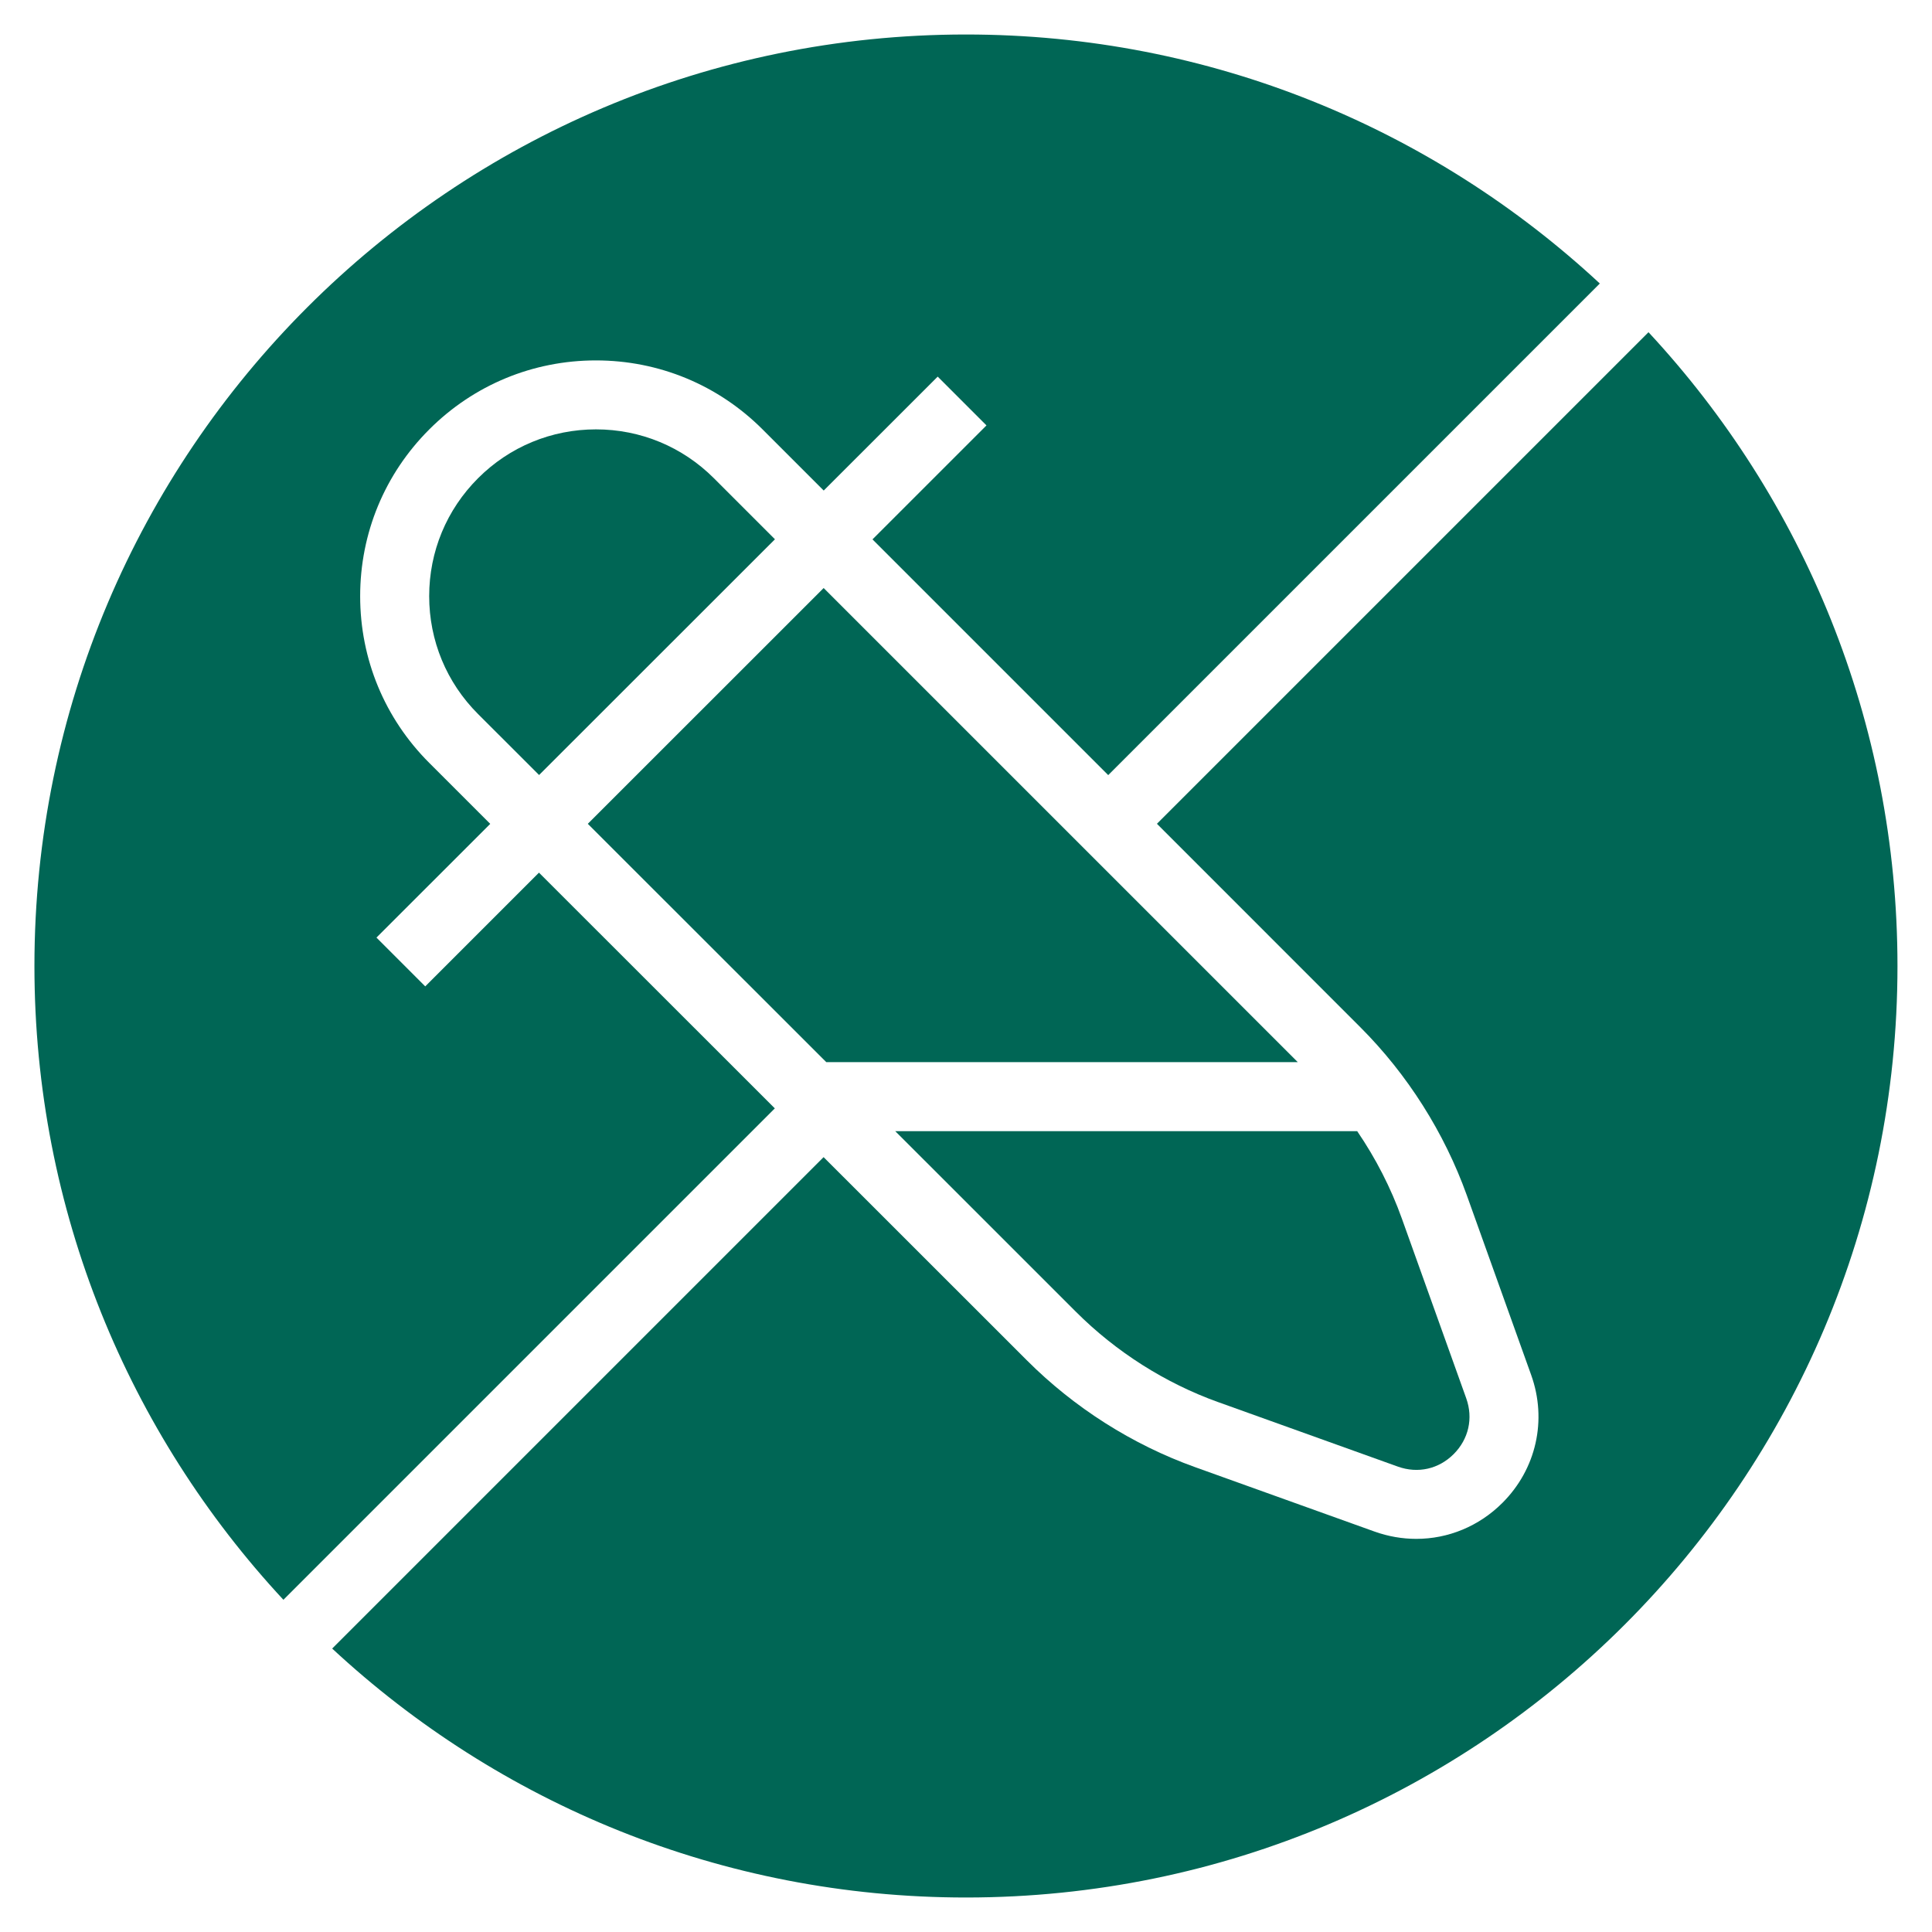
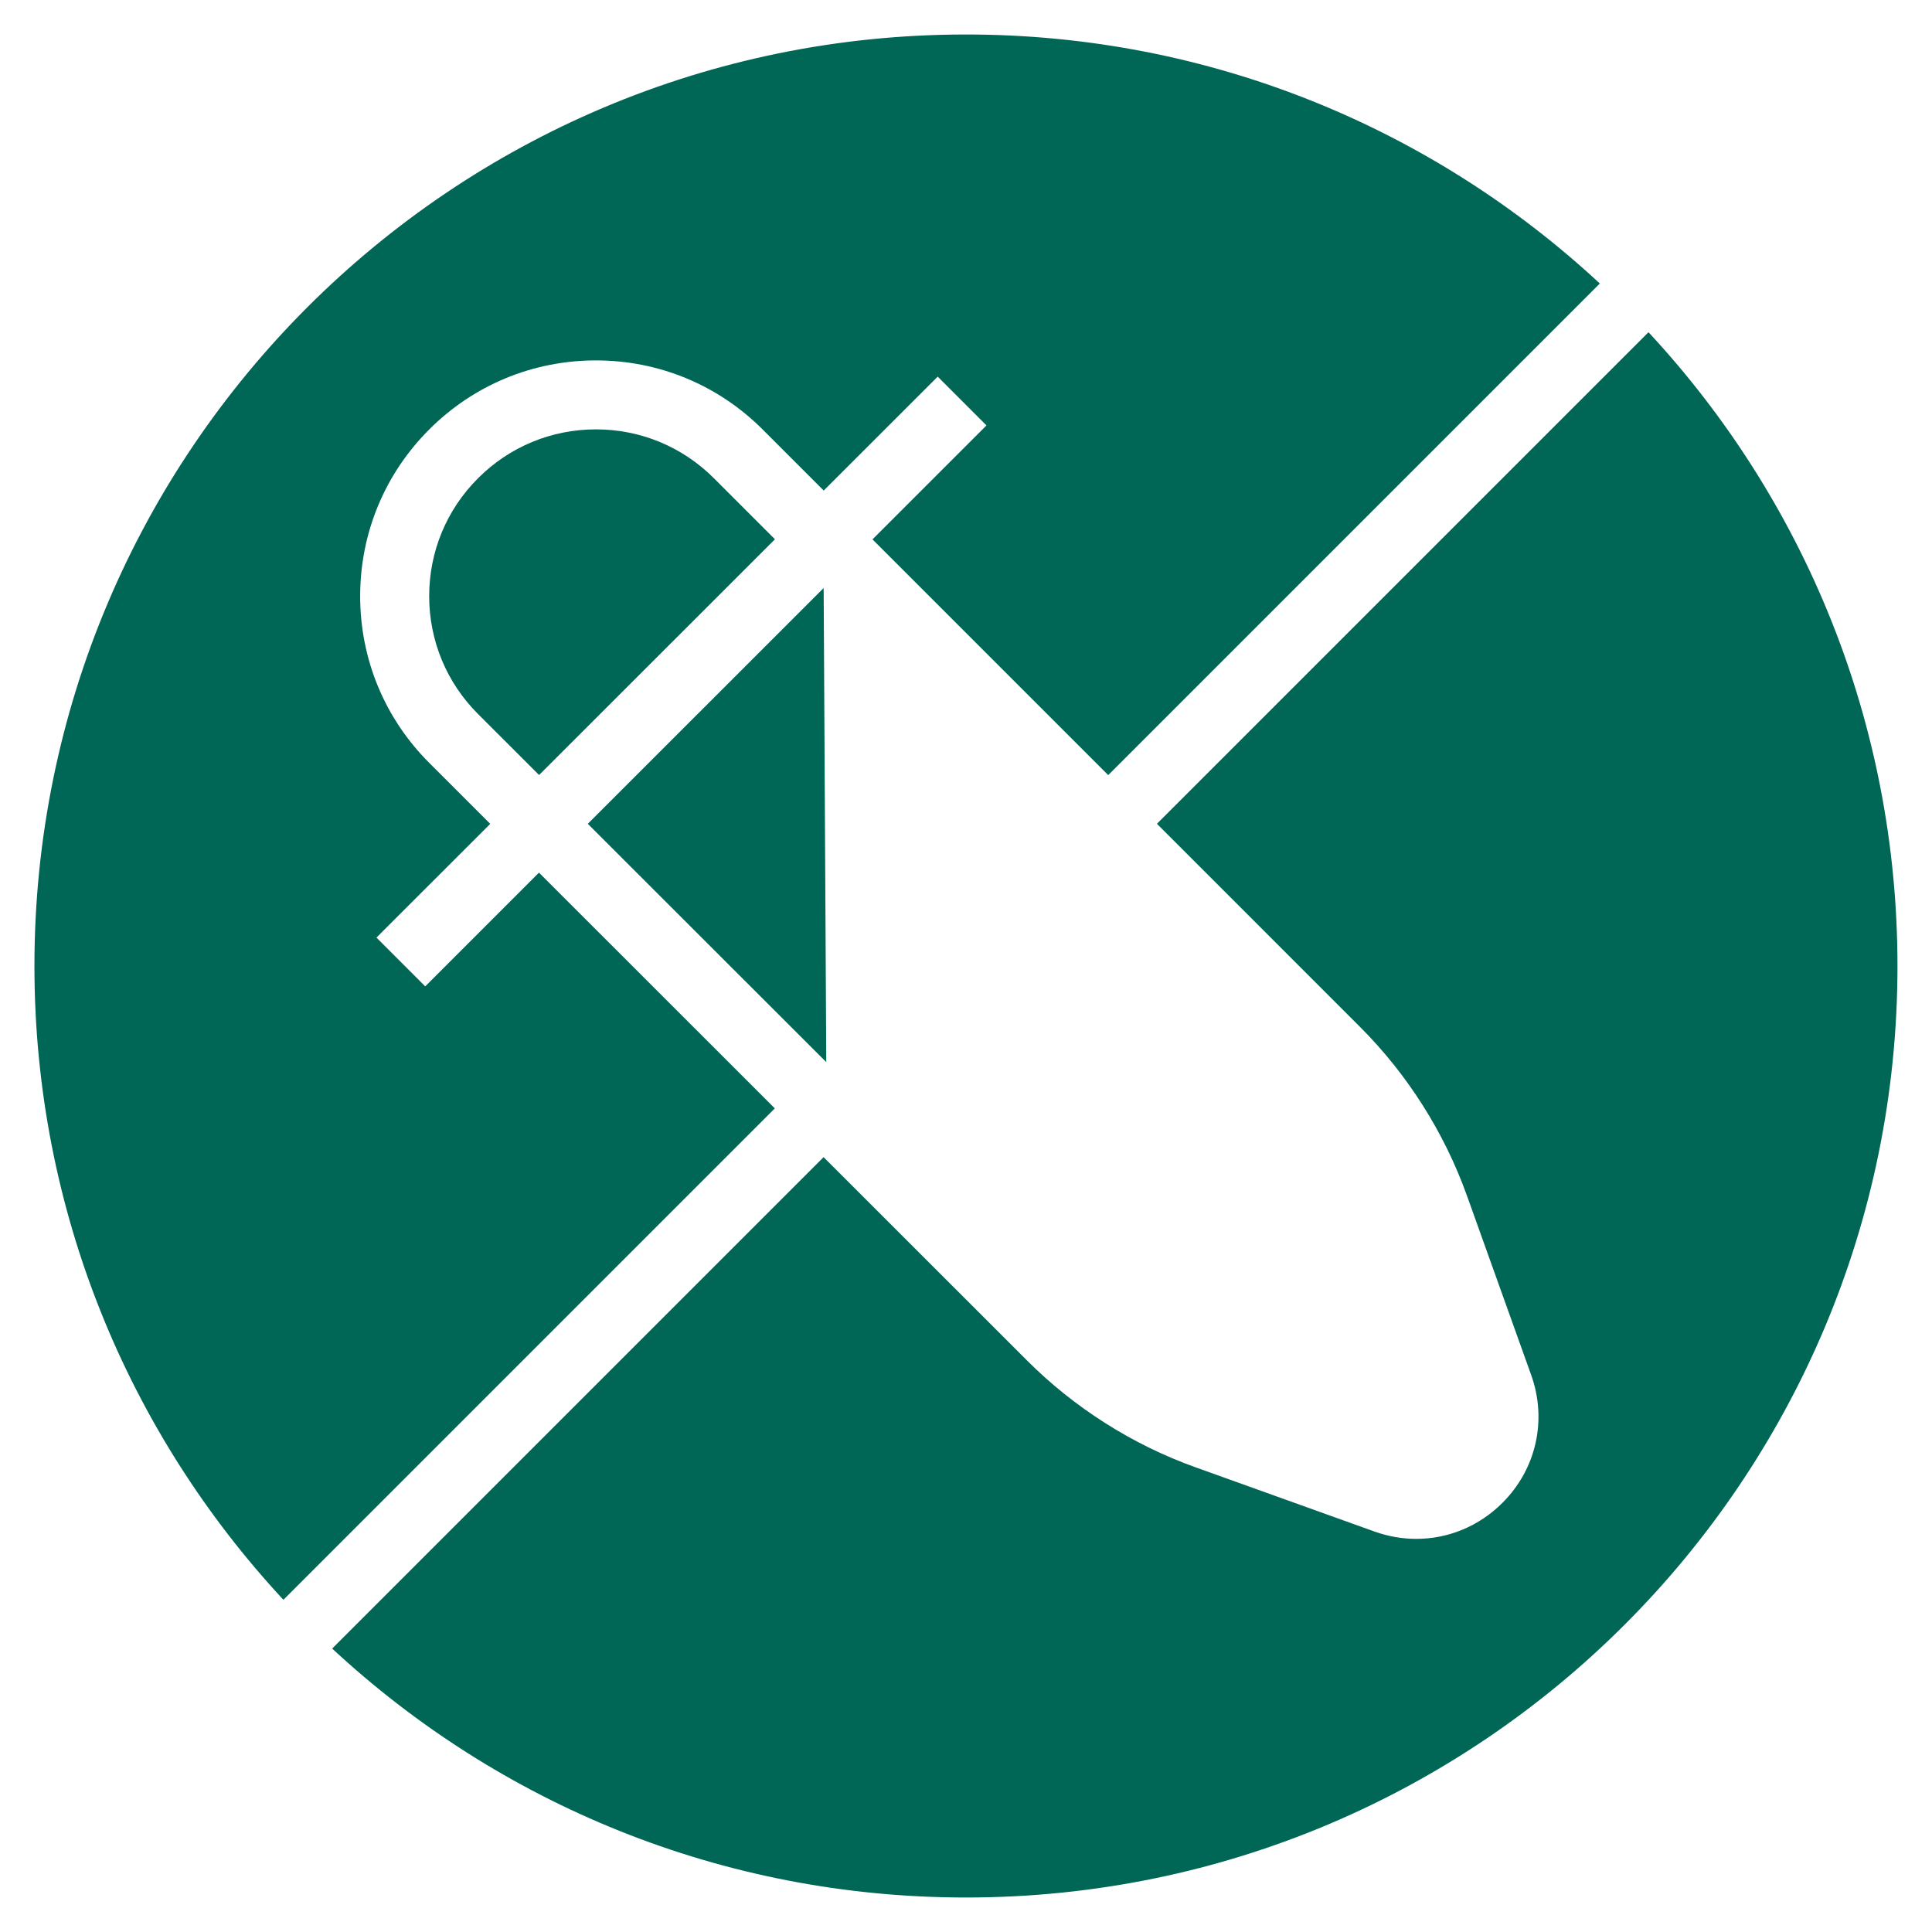
<svg xmlns="http://www.w3.org/2000/svg" fill="none" viewBox="0 0 62 62" height="62" width="62">
-   <path fill="#006655" d="M39.098 44.997L44.859 47.065C45.5 47.295 46.169 47.145 46.65 46.664C47.131 46.182 47.282 45.514 47.053 44.873L44.989 39.11C44.635 38.119 44.149 37.173 43.554 36.301H28.73L34.523 42.092C35.812 43.382 37.394 44.386 39.098 44.998V44.997Z" />
  <path fill="#006655" d="M24.865 35.569L17.296 28.004L13.646 31.654L12.081 30.088L15.732 26.439L13.774 24.481C12.345 23.052 11.558 21.153 11.558 19.132C11.558 17.111 12.345 15.211 13.774 13.782C15.203 12.353 17.103 11.566 19.124 11.566C21.145 11.566 23.045 12.353 24.474 13.782L26.434 15.742L30.092 12.086L31.657 13.652L27.999 17.309L35.564 24.874L51.34 9.098C46.002 4.14 38.855 1.107 30.998 1.107C14.489 1.107 1.105 14.491 1.105 31C1.105 38.857 4.138 46.004 9.095 51.339L24.865 35.569Z" />
-   <path fill="#006655" d="M18.863 26.437L26.516 34.085H41.647L26.432 18.871L18.863 26.437Z" />
+   <path fill="#006655" d="M18.863 26.437L26.516 34.085L26.432 18.871L18.863 26.437Z" />
  <path fill="#006655" d="M52.903 10.66L37.127 26.436L43.654 32.964C45.169 34.48 46.35 36.346 47.073 38.362L49.137 44.125C49.655 45.571 49.301 47.144 48.214 48.229C47.46 48.983 46.47 49.384 45.451 49.384C45.004 49.384 44.55 49.307 44.109 49.149L38.348 47.081C36.337 46.359 34.473 45.175 32.955 43.656L26.43 37.134L10.66 52.904C15.995 57.86 23.143 60.893 30.999 60.893C47.509 60.893 60.892 47.51 60.892 31.001C60.892 23.144 57.86 15.997 52.903 10.662V10.66Z" />
  <path fill="#006655" d="M19.125 13.779C17.696 13.779 16.351 14.336 15.341 15.347C14.33 16.358 13.773 17.701 13.773 19.131C13.773 20.559 14.33 21.904 15.341 22.914L17.3 24.871L24.869 17.306L22.91 15.347C21.898 14.336 20.555 13.779 19.126 13.779H19.125Z" />
</svg>